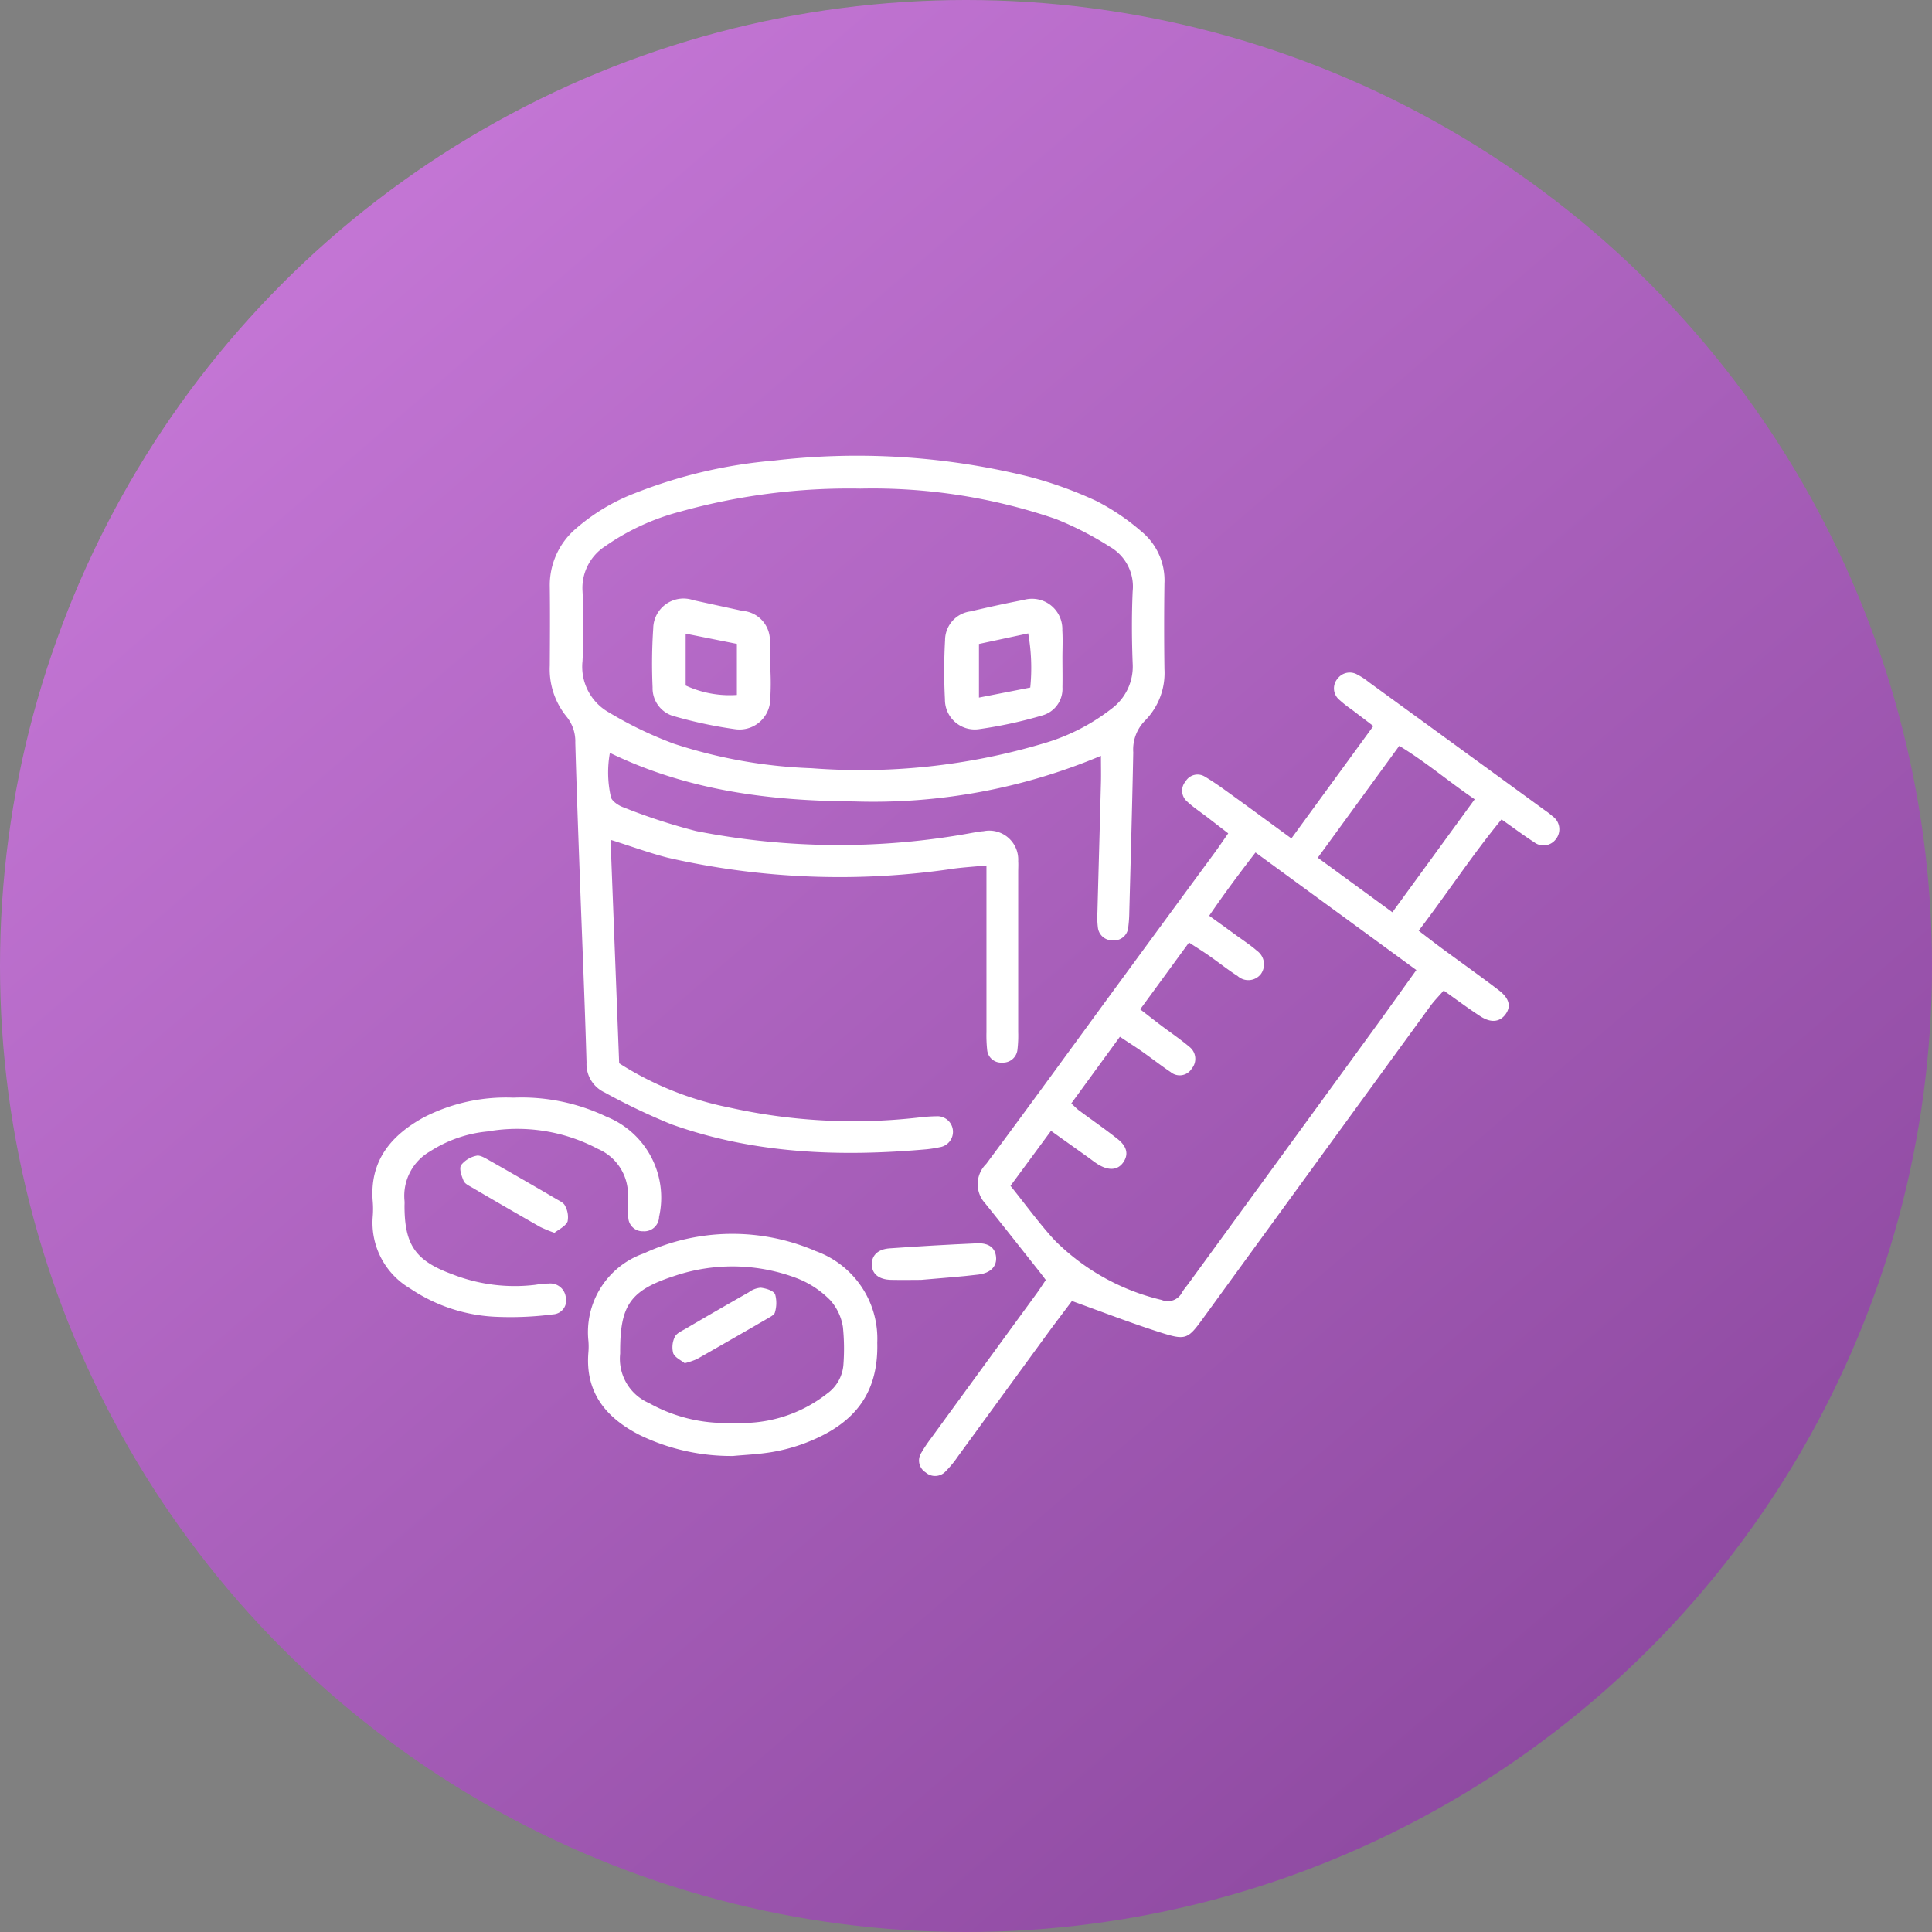
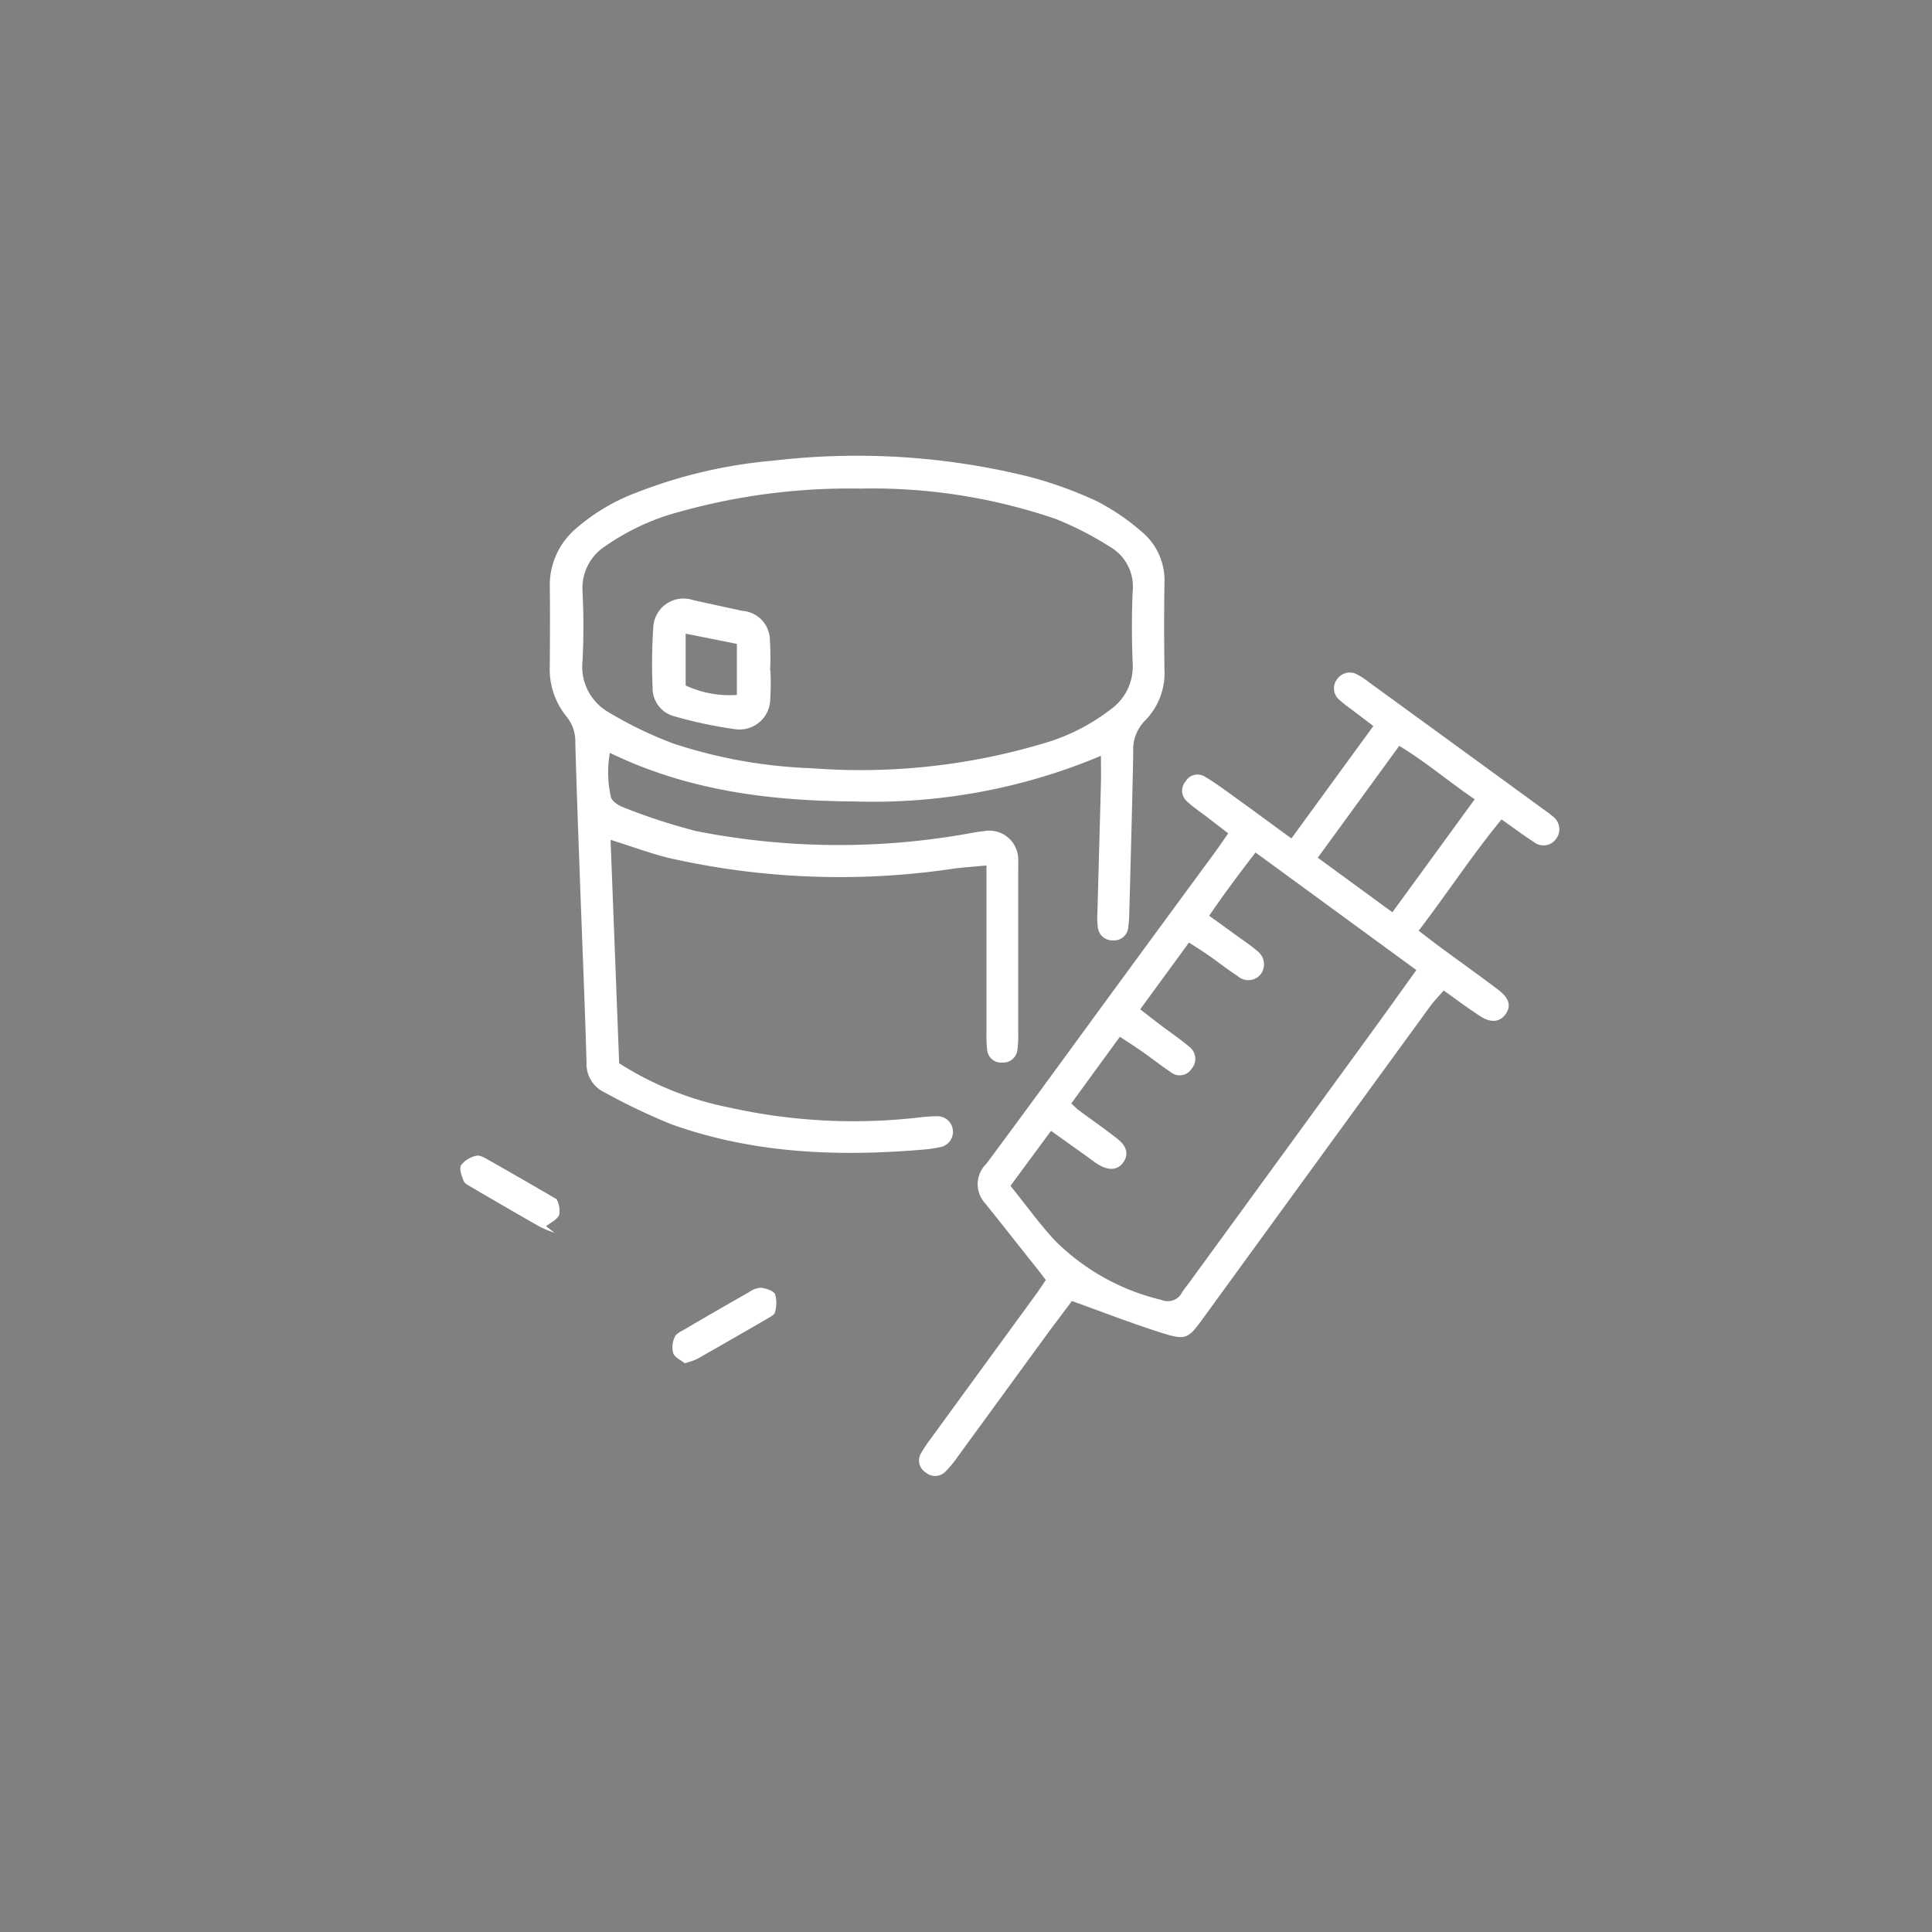
<svg xmlns="http://www.w3.org/2000/svg" width="124" height="124" viewBox="0 0 124 124">
  <rect x="0" y="0" width="124" height="124" fill="#808080" stroke="none" />
  <defs>
    <linearGradient id="linear-gradient" x1="0.214" y1="0.077" x2="1.818" y2="1.938" gradientUnits="objectBoundingBox">
      <stop offset="0" stop-color="#c476d5" />
      <stop offset="1" stop-color="#420b58" />
    </linearGradient>
  </defs>
  <g id="Group_375" data-name="Group 375" transform="translate(-964.222 -2734)">
    <g id="Group_352" data-name="Group 352" transform="translate(-31.778 -280)">
-       <circle id="Ellipse_39" data-name="Ellipse 39" cx="62" cy="62" r="62" transform="translate(996 3014)" fill="url(#linear-gradient)" />
-     </g>
+       </g>
    <g id="Group_354" data-name="Group 354" transform="translate(988.129 2763.27)">
      <path id="Path_3150" data-name="Path 3150" d="M50.2,24.634c.189,4.889.371,9.61.553,14.34a20.512,20.512,0,0,0,7.058,2.839,36.684,36.684,0,0,0,12.16.643,10.4,10.4,0,0,1,1.122-.08,1,1,0,0,1,.235,1.985,7.537,7.537,0,0,1-.833.133c-5.561.494-11.066.3-16.381-1.6a40.216,40.216,0,0,1-4.3-2.051,2.009,2.009,0,0,1-1.156-1.919c-.112-3.89-.279-7.778-.421-11.666-.108-2.952-.217-5.9-.3-8.856a2.507,2.507,0,0,0-.562-1.678A4.811,4.811,0,0,1,46.3,13.458c.009-1.688.022-3.376,0-5.064a4.768,4.768,0,0,1,1.665-3.726,12.684,12.684,0,0,1,3.841-2.3A31.517,31.517,0,0,1,60.68.293,45.91,45.91,0,0,1,77.015,1.316,25.614,25.614,0,0,1,81.369,2.88a14.325,14.325,0,0,1,2.894,1.954,4.059,4.059,0,0,1,1.486,3.352q-.037,2.743,0,5.486a4.347,4.347,0,0,1-1.257,3.321,2.639,2.639,0,0,0-.744,2.027c-.066,3.422-.164,6.843-.254,10.264a8.268,8.268,0,0,1-.07.981.907.907,0,0,1-.98.82.927.927,0,0,1-.968-.843,5.372,5.372,0,0,1-.027-.981c.073-2.765.153-5.53.225-8.295.014-.509,0-1.02,0-1.725a37.7,37.7,0,0,1-15.858,2.928c-5.385-.035-10.65-.688-15.659-3.118a7.072,7.072,0,0,0,.06,2.813c.035.265.488.571.811.685a38.08,38.08,0,0,0,4.66,1.521,47.22,47.22,0,0,0,17.75.11c.231-.038.462-.085.7-.1A1.858,1.858,0,0,1,76.363,26c.016.233,0,.469,0,.7q0,5.135,0,10.27a7.618,7.618,0,0,1-.047,1.122.925.925,0,0,1-.972.838.9.9,0,0,1-.974-.824,8.7,8.7,0,0,1-.044-1.122q0-4.572,0-9.144V26.28c-.758.07-1.388.113-2.014.189a49.581,49.581,0,0,1-18.437-.687c-1.172-.3-2.312-.72-3.672-1.149m16-22.543A40.345,40.345,0,0,0,54.673,3.567a15.01,15.01,0,0,0-4.824,2.227A3.179,3.179,0,0,0,48.4,8.66a43.662,43.662,0,0,1,0,4.5,3.368,3.368,0,0,0,1.715,3.308,24.836,24.836,0,0,0,4.16,2A31.845,31.845,0,0,0,63.1,20.037,41.052,41.052,0,0,0,77.969,18.45a12.933,12.933,0,0,0,4.362-2.214,3.371,3.371,0,0,0,1.38-2.918c-.06-1.545-.069-3.1,0-4.64a2.941,2.941,0,0,0-1.452-2.847,20.822,20.822,0,0,0-3.481-1.79,36.282,36.282,0,0,0-12.574-1.95" transform="translate(-34.92 -0.001)" fill="#fff" />
      <path id="Path_3151" data-name="Path 3151" d="M152.514,96.906c-.448.6-.985,1.3-1.505,2.008q-2.9,3.973-5.8,7.951a6.786,6.786,0,0,1-.8.974.92.92,0,0,1-1.28.063.9.9,0,0,1-.287-1.243,8.825,8.825,0,0,1,.623-.933q3.393-4.658,6.791-9.312c.192-.263.367-.539.585-.861-.169-.221-.329-.439-.5-.651-1.133-1.428-2.259-2.86-3.4-4.278a1.814,1.814,0,0,1,.077-2.521c2.909-3.909,5.768-7.855,8.649-11.786q2.991-4.081,5.989-8.157c.276-.376.536-.763.893-1.272L161.23,65.87c-.446-.343-.921-.653-1.329-1.036a.911.911,0,0,1-.091-1.279.891.891,0,0,1,1.24-.308c.642.381,1.247.828,1.854,1.266,1.207.87,2.4,1.753,3.7,2.7L171.862,60c-.518-.4-.957-.731-1.4-1.068a7.4,7.4,0,0,1-.771-.608.957.957,0,0,1-.107-1.388.973.973,0,0,1,1.27-.229,4.064,4.064,0,0,1,.7.46q5.683,4.134,11.362,8.273a4.14,4.14,0,0,1,.444.345,1.02,1.02,0,0,1,.206,1.49.986.986,0,0,1-1.391.174c-.668-.428-1.3-.907-2.086-1.457-1.866,2.269-3.465,4.716-5.317,7.144.567.431,1.038.8,1.518,1.152,1.207.889,2.432,1.756,3.623,2.665.688.526.8,1.045.437,1.543s-.932.576-1.616.132c-.779-.505-1.522-1.064-2.356-1.653-.32.369-.611.659-.85.987q-7.283,10-14.555,20c-1.015,1.4-1.122,1.486-2.8.951-1.862-.594-3.686-1.3-5.665-2.014m-.039-12.685c.227.207.354.344.5.453.827.614,1.678,1.2,2.484,1.839.6.478.7.976.386,1.459-.339.526-.907.6-1.6.194-.241-.142-.46-.322-.689-.485l-2.375-1.694-2.6,3.53c.985,1.226,1.833,2.4,2.806,3.465a14.351,14.351,0,0,0,6.9,3.86,1.023,1.023,0,0,0,1.308-.492c.119-.2.277-.377.415-.566Q166.006,87.548,172,79.31c.848-1.167,1.684-2.343,2.624-3.65L164.3,68.114c-1.057,1.371-2.016,2.659-2.974,4.062.7.5,1.266.912,1.83,1.322.416.3.851.585,1.236.924a1.069,1.069,0,0,1,.257,1.489,1.024,1.024,0,0,1-1.5.129c-.63-.4-1.216-.875-1.83-1.3-.4-.282-.821-.541-1.287-.847L156.9,78.18c.489.379.923.72,1.363,1.053.6.452,1.223.871,1.794,1.355a.974.974,0,0,1,.154,1.393.909.909,0,0,1-1.359.225c-.622-.417-1.212-.881-1.825-1.312-.444-.312-.9-.6-1.431-.953l-3.119,4.279M178.367,64.7c-1.706-1.166-3.144-2.4-4.84-3.43l-5.23,7.181,4.789,3.5,5.281-7.25" transform="translate(-107.626 -42.67)" fill="#fff" />
-       <path id="Path_3152" data-name="Path 3152" d="M65.629,217.332A13.47,13.47,0,0,1,59.621,216c-2.172-1.1-3.542-2.732-3.314-5.341a4.457,4.457,0,0,0,0-.7,5.354,5.354,0,0,1,3.556-5.629,13.488,13.488,0,0,1,11.043-.144,5.978,5.978,0,0,1,3.939,5.88c.087,3.4-1.616,5.275-4.579,6.419a11.321,11.321,0,0,1-2.16.592c-.873.149-1.767.184-2.479.252m-.178-2.116a9.919,9.919,0,0,0,1.122-.006,8.837,8.837,0,0,0,5.045-1.871,2.511,2.511,0,0,0,1.059-1.9,13.693,13.693,0,0,0-.035-2.381,3.366,3.366,0,0,0-.807-1.715,6.1,6.1,0,0,0-2.068-1.385,11.641,11.641,0,0,0-7.975-.165c-2.807.916-3.448,1.874-3.447,4.833,0,.047,0,.094,0,.14a3.1,3.1,0,0,0,1.858,3.176,10.019,10.019,0,0,0,5.249,1.271" transform="translate(-42.447 -153.154)" fill="#fff" />
-       <path id="Path_3153" data-name="Path 3153" d="M9.041,167.5a12.635,12.635,0,0,1,5.974,1.22,5.6,5.6,0,0,1,3.379,6.43.949.949,0,0,1-1.021.926.918.918,0,0,1-.953-.853,6.625,6.625,0,0,1-.031-1.262,3.181,3.181,0,0,0-1.909-3.166,11.055,11.055,0,0,0-7.086-1.127A8.222,8.222,0,0,0,3.71,170.94a3.288,3.288,0,0,0-1.654,3.186,2.491,2.491,0,0,1,0,.281c-.006,2.511.673,3.549,3.039,4.418a10.985,10.985,0,0,0,5.38.685,5.388,5.388,0,0,1,.838-.079,1,1,0,0,1,1.093.878.889.889,0,0,1-.82,1.1,21.212,21.212,0,0,1-3.77.151,10.645,10.645,0,0,1-5.4-1.812,4.892,4.892,0,0,1-2.4-4.613,5.89,5.89,0,0,0,0-.983c-.211-2.6,1.179-4.242,3.3-5.4A11.543,11.543,0,0,1,9.041,167.5" transform="translate(0 -126.32)" fill="#fff" />
-       <path id="Path_3154" data-name="Path 3154" d="M28.969,187.6a8.507,8.507,0,0,1-.92-.376q-2.194-1.252-4.373-2.531c-.2-.117-.462-.24-.539-.426-.133-.318-.3-.78-.163-1.011a1.685,1.685,0,0,1,.98-.6c.218-.059.531.128.768.262q2.2,1.246,4.378,2.523c.2.117.466.237.543.421a1.492,1.492,0,0,1,.165,1.016c-.148.319-.574.508-.839.721" transform="translate(-17.287 -137.746)" fill="#fff" />
-       <path id="Path_3155" data-name="Path 3155" d="M133.5,207.869c-.41,0-1.159.015-1.908,0-.807-.02-1.248-.4-1.239-1.022.008-.557.4-.947,1.134-1q2.8-.2,5.612-.324c.768-.033,1.164.288,1.228.857.067.6-.324,1.048-1.127,1.148-1.114.139-2.237.211-3.7.343" transform="translate(-98.306 -154.994)" fill="#fff" />
+       <path id="Path_3154" data-name="Path 3154" d="M28.969,187.6a8.507,8.507,0,0,1-.92-.376q-2.194-1.252-4.373-2.531c-.2-.117-.462-.24-.539-.426-.133-.318-.3-.78-.163-1.011a1.685,1.685,0,0,1,.98-.6c.218-.059.531.128.768.262q2.2,1.246,4.378,2.523a1.492,1.492,0,0,1,.165,1.016c-.148.319-.574.508-.839.721" transform="translate(-17.287 -137.746)" fill="#fff" />
      <path id="Path_3156" data-name="Path 3156" d="M80.592,41.946a16.454,16.454,0,0,1-.012,1.823A1.973,1.973,0,0,1,78.292,45.7a28.131,28.131,0,0,1-3.83-.812,1.862,1.862,0,0,1-1.433-1.871,34.09,34.09,0,0,1,.041-3.785,1.944,1.944,0,0,1,2.581-1.806q1.572.344,3.145.685a1.9,1.9,0,0,1,1.762,1.872,18.034,18.034,0,0,1,.013,1.961h.021M78.439,40.23l-3.288-.657V42.9a6.7,6.7,0,0,0,3.288.607Z" transform="translate(-55.051 -28.174)" fill="#fff" />
-       <path id="Path_3157" data-name="Path 3157" d="M156.84,41.179c0,.609.014,1.218,0,1.826a1.768,1.768,0,0,1-1.293,1.812,28.216,28.216,0,0,1-4.1.886,1.914,1.914,0,0,1-2.148-1.924,35.4,35.4,0,0,1,.008-3.791,1.87,1.87,0,0,1,1.626-1.848c1.136-.266,2.276-.518,3.422-.737a1.947,1.947,0,0,1,2.478,1.949c.037.606.006,1.217.006,1.826Zm-2.065,1.849a12.63,12.63,0,0,0-.132-3.476l-3.16.677v3.443l3.292-.645" transform="translate(-112.558 -28.169)" fill="#fff" />
      <path id="Path_3158" data-name="Path 3158" d="M79.081,221.953c-.23-.187-.624-.358-.736-.64a1.515,1.515,0,0,1,.1-1.04c.095-.22.406-.365.644-.5q2.047-1.2,4.107-2.37a1.473,1.473,0,0,1,.762-.293c.334.039.809.178.928.42a2.086,2.086,0,0,1-.012,1.162c-.024.139-.25.265-.408.356q-2.292,1.332-4.6,2.643a5.01,5.01,0,0,1-.793.266" transform="translate(-59.044 -163.731)" fill="#fff" />
    </g>
  </g>
</svg>